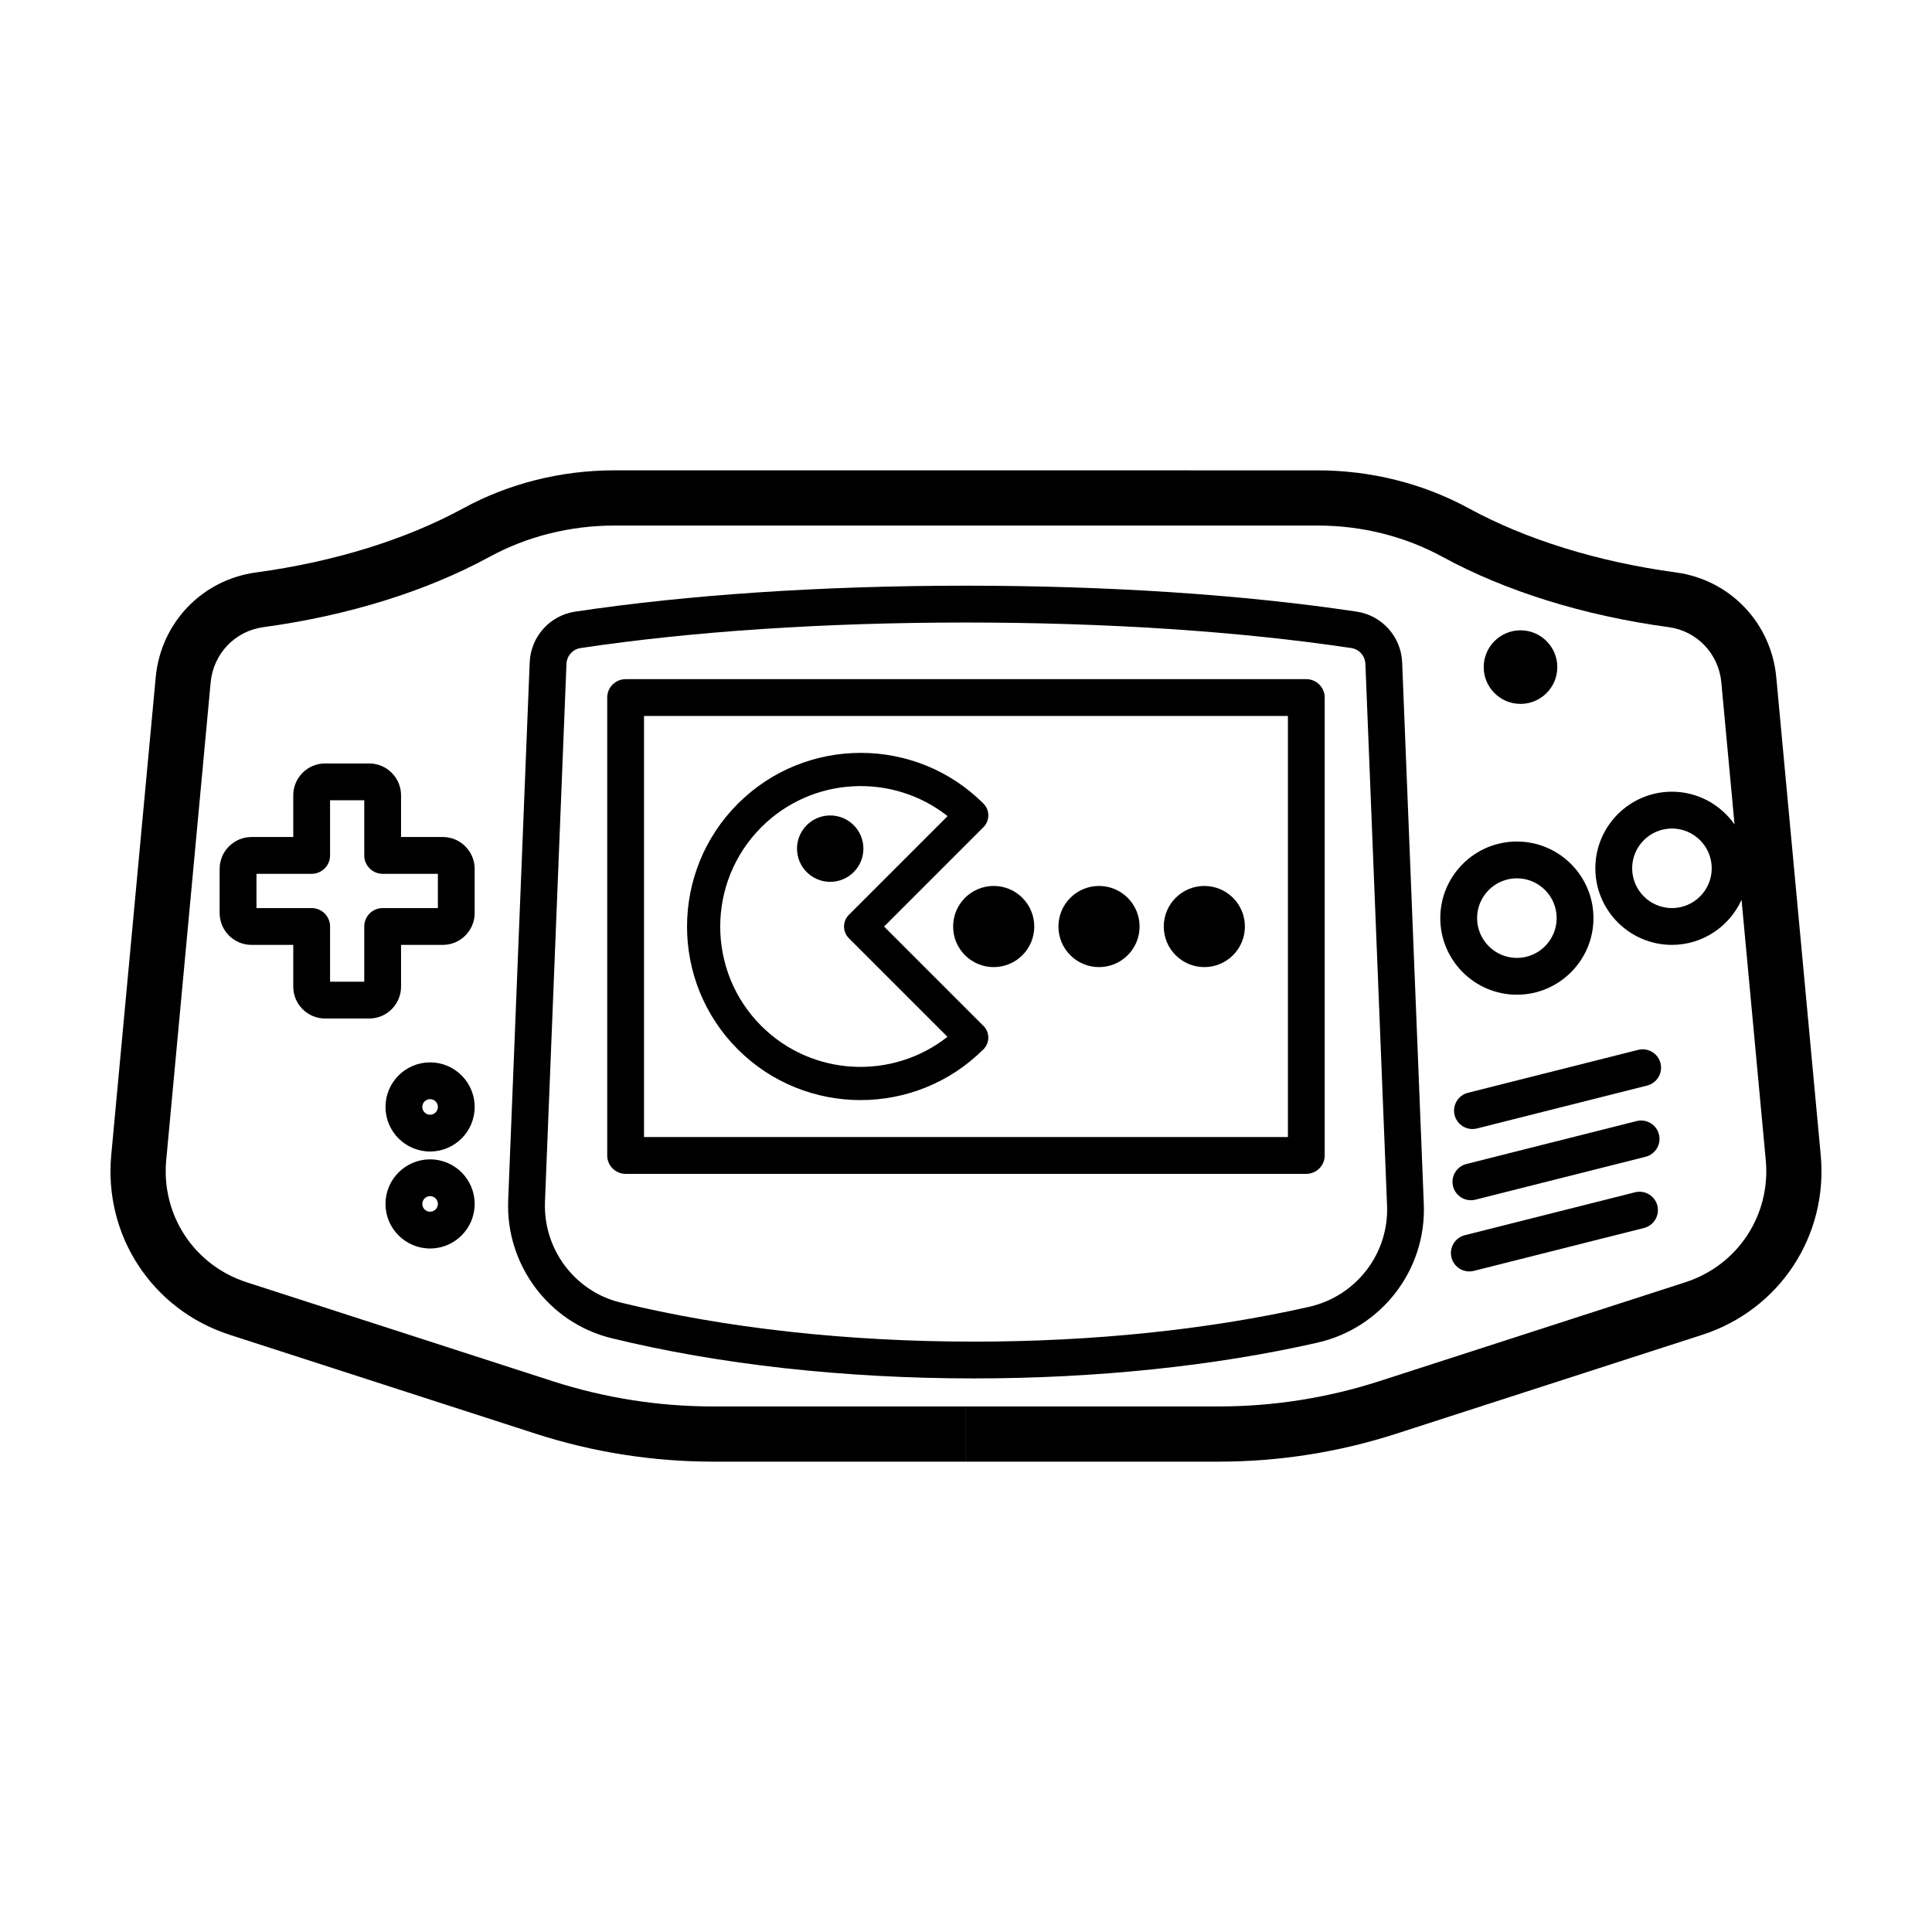
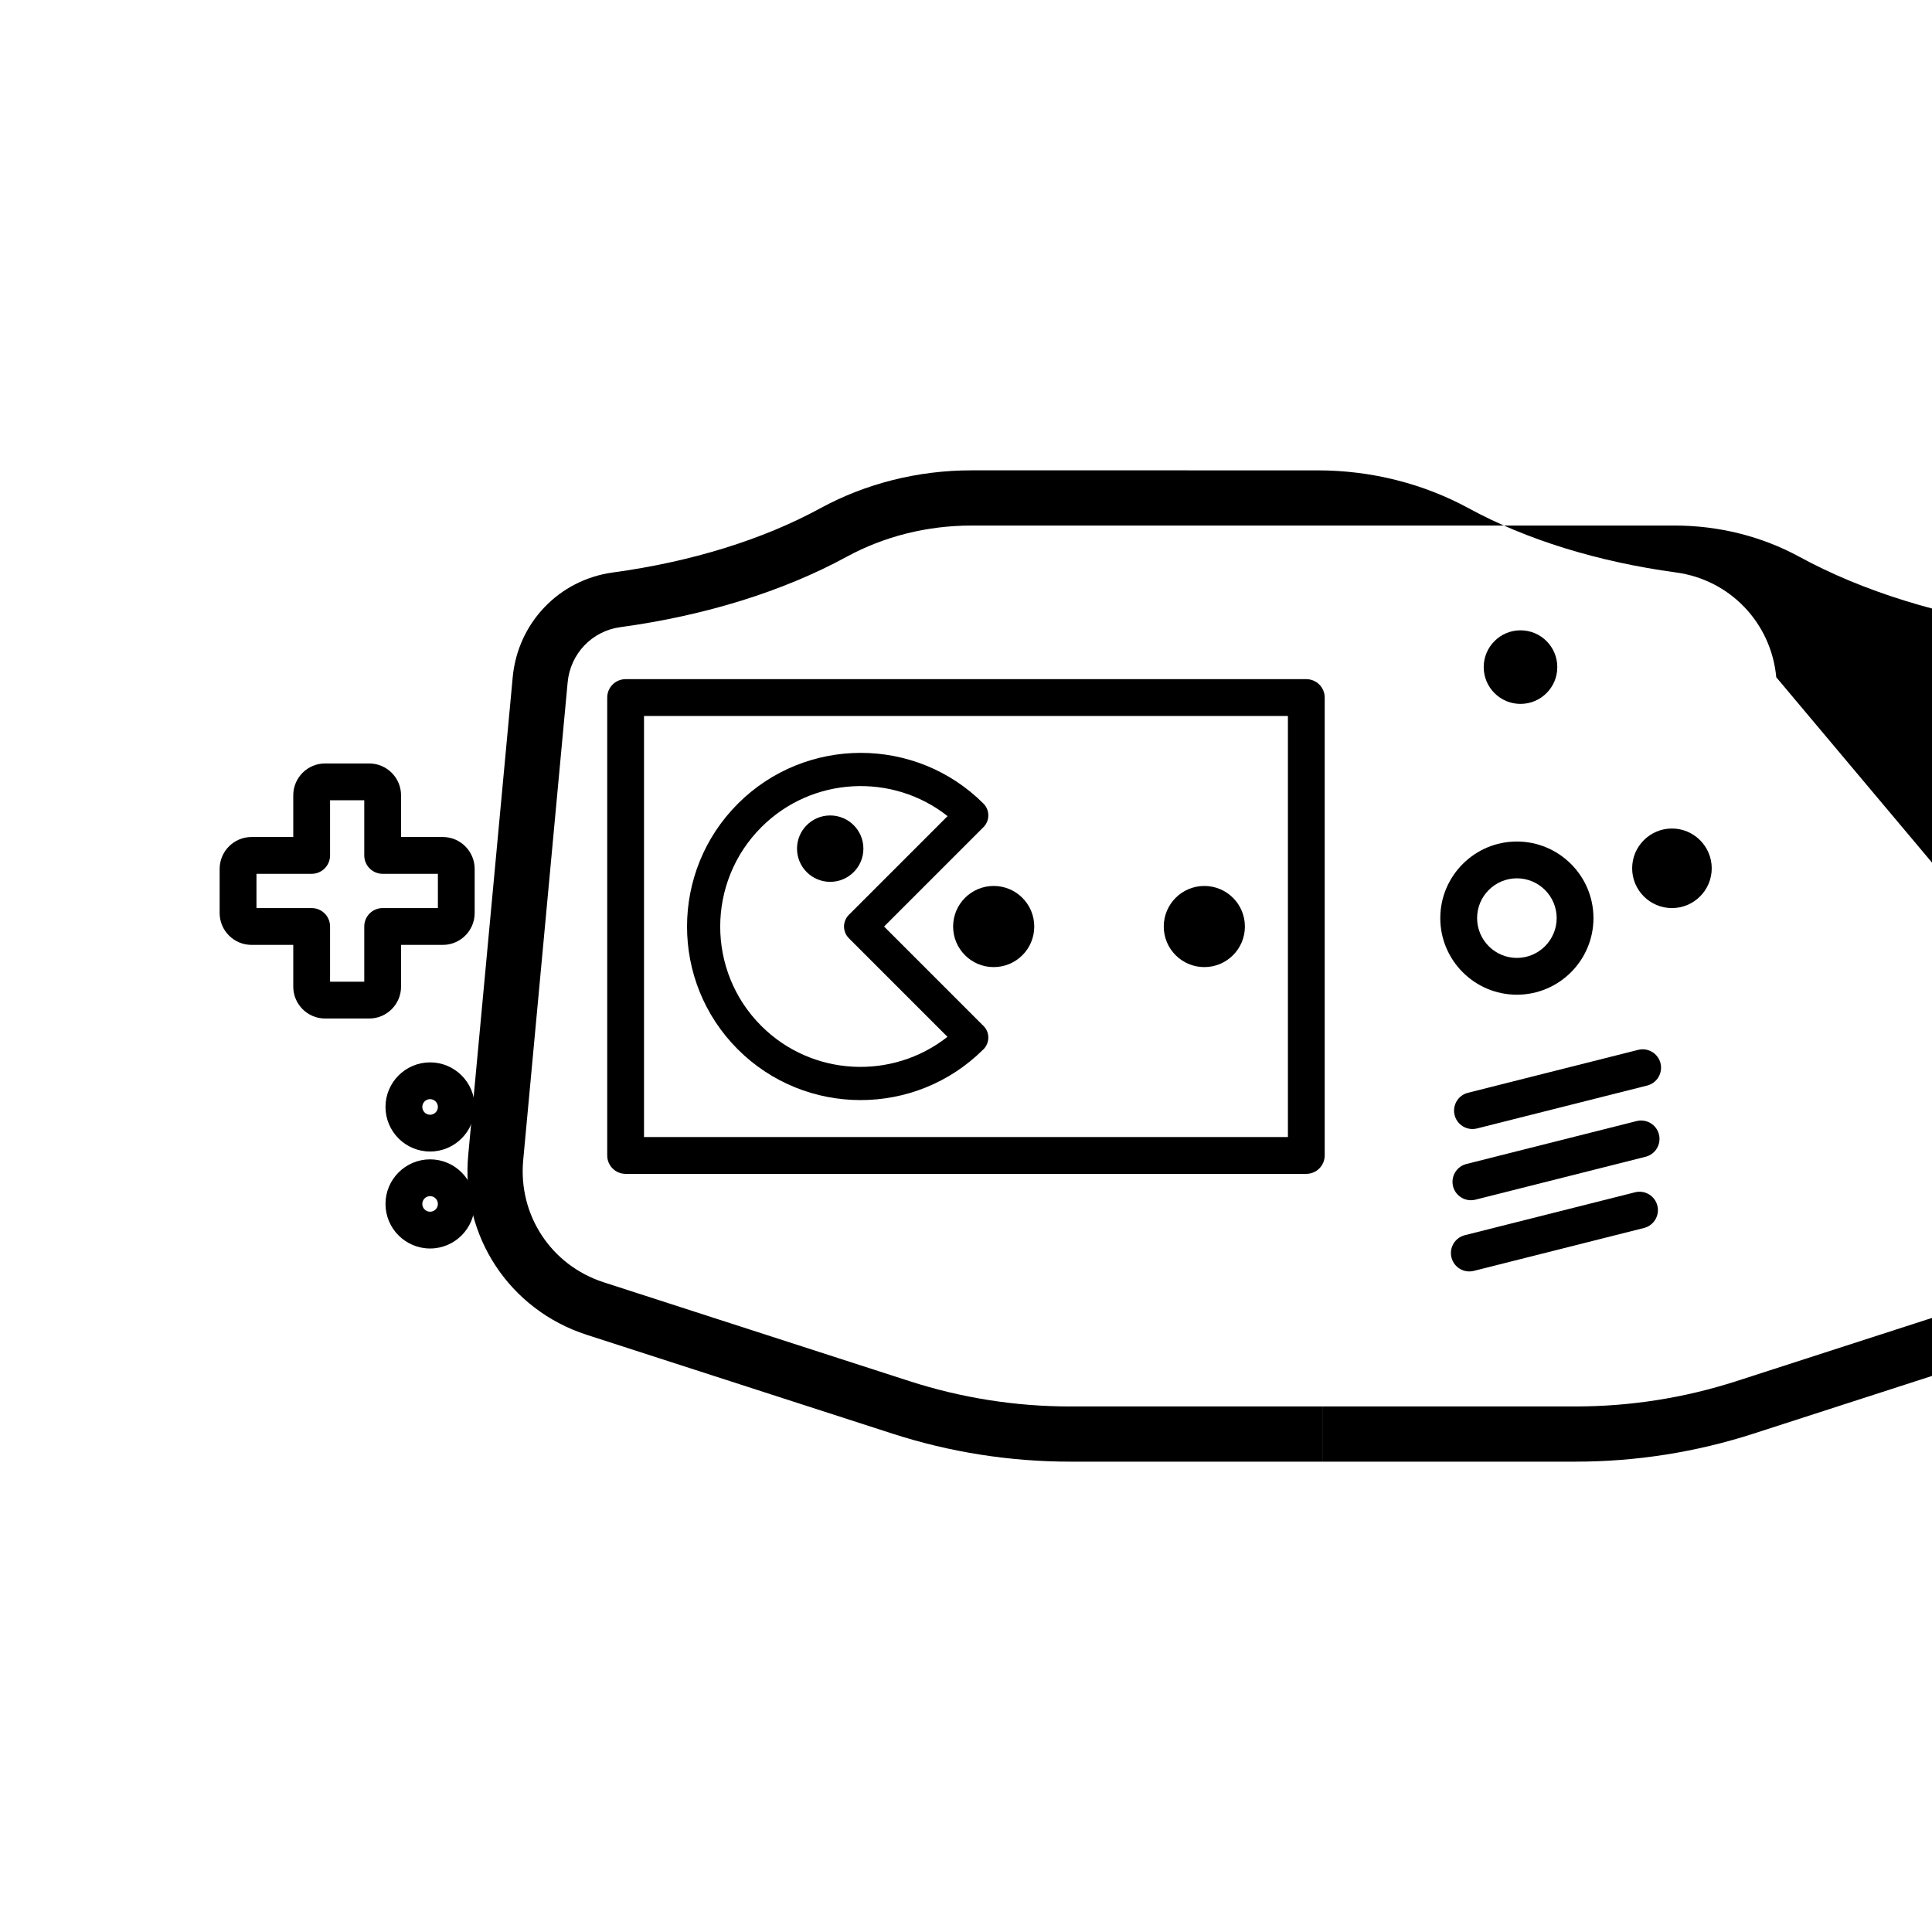
<svg xmlns="http://www.w3.org/2000/svg" fill="#000000" width="800px" height="800px" version="1.1" viewBox="144 144 512 512">
  <g>
    <path d="m495.06 450.2v-121.34c0-2.691-2.18-4.875-4.875-4.875h-180.39c-2.691 0-4.875 2.18-4.875 4.875v121.35c0 2.691 2.18 4.875 4.875 4.875h180.39c2.688-0.004 4.871-2.184 4.871-4.879zm-9.75-4.871h-170.64v-111.59h170.64z" />
    <path d="m556.7 320.79c0 5.383-4.367 9.75-9.75 9.75-5.383 0-9.75-4.367-9.75-9.75 0-5.383 4.367-9.75 9.75-9.75 5.383 0 9.75 4.367 9.75 9.75" />
    <path d="m577.3 459.97-45.109 11.371c-2.609 0.66-4.191 3.309-3.535 5.918 0.559 2.207 2.543 3.684 4.719 3.684 0.395 0 0.797-0.047 1.199-0.145l45.109-11.371c2.609-0.66 4.191-3.309 3.535-5.918-0.652-2.613-3.309-4.195-5.918-3.539z" />
    <path d="m583.64 444.63c-0.656-2.609-3.309-4.188-5.918-3.535l-45.109 11.375c-2.609 0.66-4.191 3.309-3.535 5.918 0.559 2.207 2.543 3.684 4.719 3.684 0.395 0 0.797-0.047 1.199-0.145l45.109-11.375c2.609-0.664 4.191-3.312 3.535-5.922z" />
    <path d="m584.05 425.76c-0.656-2.609-3.305-4.188-5.918-3.535l-45.109 11.375c-2.609 0.66-4.191 3.309-3.535 5.918 0.559 2.207 2.543 3.684 4.719 3.684 0.395 0 0.797-0.047 1.199-0.145l45.109-11.375c2.609-0.66 4.191-3.309 3.535-5.922z" />
    <path d="m269.79 374.27c0-4.66-3.785-8.453-8.438-8.453h-11.07v-11.055c0-4.648-3.785-8.438-8.438-8.438h-11.688c-4.656 0-8.438 3.785-8.438 8.438v11.055h-11.07c-4.648 0-8.438 3.793-8.438 8.453v11.695c0 4.648 3.785 8.438 8.438 8.438h11.07v11.074c0 4.648 3.785 8.438 8.438 8.438h11.688c4.656 0 8.438-3.785 8.438-8.438v-11.074h11.07c4.656 0 8.438-3.785 8.438-8.438zm-9.746 10.379h-14.637c-2.691 0-4.875 2.18-4.875 4.875v14.637h-9.062v-14.637c0-2.691-2.18-4.875-4.875-4.875h-14.629v-9.078h14.629c2.691 0 4.875-2.18 4.875-4.875v-14.617h9.062v14.617c0 2.691 2.18 4.875 4.875 4.875h14.637z" />
    <path d="m257.98 425.54c-6.516 0-11.82 5.301-11.82 11.812 0 6.516 5.301 11.812 11.82 11.812 6.516 0 11.812-5.301 11.812-11.812 0-6.516-5.293-11.812-11.812-11.812zm0 13.875c-1.137 0-2.066-0.926-2.066-2.066 0-1.137 0.926-2.066 2.066-2.066 1.137 0 2.066 0.926 2.066 2.066 0 1.145-0.93 2.066-2.066 2.066z" />
    <path d="m257.98 451.24c-6.516 0-11.82 5.301-11.82 11.812 0 6.516 5.301 11.812 11.82 11.812 6.516 0 11.812-5.301 11.812-11.812 0-6.512-5.293-11.812-11.812-11.812zm0 13.879c-1.137 0-2.066-0.926-2.066-2.066 0-1.137 0.926-2.066 2.066-2.066 1.137 0 2.066 0.926 2.066 2.066 0 1.141-0.93 2.066-2.066 2.066z" />
-     <path d="m493.1 499.83c17.055-3.871 28.922-19.312 28.223-36.711l-5.738-143.57c-0.266-6.785-5.32-12.445-12.016-13.453-29.961-4.504-65.777-6.883-103.58-6.883-37.805 0-73.633 2.383-103.6 6.883-6.695 1.008-11.742 6.664-12.016 13.445l-5.699 142.58c-0.684 17.094 10.812 32.445 27.328 36.496 28.461 6.984 61.691 10.676 96.113 10.676 32.25 0.004 63.715-3.269 90.98-9.465zm-204.68-37.312 5.699-142.58c0.086-2.121 1.652-3.883 3.723-4.195 29.5-4.43 64.816-6.769 102.15-6.769 37.32 0 72.641 2.344 102.13 6.769 2.074 0.312 3.637 2.074 3.723 4.195l5.738 143.57c0.508 12.707-8.172 23.988-20.641 26.812-26.57 6.035-57.289 9.227-88.82 9.227-33.648 0-66.078-3.598-93.789-10.395-12.031-2.949-20.402-14.152-19.91-26.633z" />
-     <path d="m614.73 323.48c-1.344-14.414-12.262-25.836-26.555-27.773-20.68-2.805-39.68-8.688-54.93-16.992-12.082-6.586-25.93-10.066-40.055-10.066l-91.781-0.004h-94.605c-14.125 0-27.977 3.481-40.047 10.066-15.254 8.312-34.254 14.191-54.934 17-14.293 1.941-25.211 13.359-26.555 27.773l-11.785 126.61c-1.996 21.434 10.914 41.02 31.387 47.641l81.012 26.188c15.254 4.934 31.125 7.43 47.168 7.43h66.938v-14.625h-66.938c-14.508 0-28.867-2.262-42.668-6.723l-81.012-26.188c-13.906-4.5-22.676-17.805-21.32-32.363l11.777-126.61c0.707-7.602 6.449-13.621 13.957-14.641 22.43-3.043 43.168-9.492 59.969-18.645 9.934-5.414 21.363-8.281 33.051-8.281l93.195-0.004h93.195c11.684 0 23.113 2.863 33.051 8.281 16.801 9.152 37.539 15.602 59.969 18.645 7.512 1.02 13.25 7.039 13.957 14.641l3.5 37.641c-3.68-5.223-9.73-8.672-16.59-8.672-11.191 0-20.297 9.105-20.297 20.297 0 11.195 9.105 20.297 20.297 20.297 8.207 0 15.25-4.918 18.449-11.941l6.418 68.988c1.355 14.559-7.41 27.871-21.32 32.363l-81.012 26.188c-13.801 4.457-28.152 6.723-42.668 6.723l-66.945 0.004v14.625h66.941c16.043 0 31.91-2.5 47.168-7.43l81.012-26.188c20.477-6.621 33.383-26.207 31.387-47.641zm-27.648 61.172c-5.812 0-10.543-4.731-10.543-10.543s4.731-10.543 10.543-10.543 10.543 4.731 10.543 10.543c0.004 5.812-4.727 10.543-10.543 10.543z" />
+     <path d="m614.73 323.48c-1.344-14.414-12.262-25.836-26.555-27.773-20.68-2.805-39.68-8.688-54.93-16.992-12.082-6.586-25.93-10.066-40.055-10.066l-91.781-0.004c-14.125 0-27.977 3.481-40.047 10.066-15.254 8.312-34.254 14.191-54.934 17-14.293 1.941-25.211 13.359-26.555 27.773l-11.785 126.61c-1.996 21.434 10.914 41.02 31.387 47.641l81.012 26.188c15.254 4.934 31.125 7.43 47.168 7.43h66.938v-14.625h-66.938c-14.508 0-28.867-2.262-42.668-6.723l-81.012-26.188c-13.906-4.5-22.676-17.805-21.32-32.363l11.777-126.61c0.707-7.602 6.449-13.621 13.957-14.641 22.43-3.043 43.168-9.492 59.969-18.645 9.934-5.414 21.363-8.281 33.051-8.281l93.195-0.004h93.195c11.684 0 23.113 2.863 33.051 8.281 16.801 9.152 37.539 15.602 59.969 18.645 7.512 1.02 13.25 7.039 13.957 14.641l3.5 37.641c-3.68-5.223-9.73-8.672-16.59-8.672-11.191 0-20.297 9.105-20.297 20.297 0 11.195 9.105 20.297 20.297 20.297 8.207 0 15.25-4.918 18.449-11.941l6.418 68.988c1.355 14.559-7.41 27.871-21.32 32.363l-81.012 26.188c-13.801 4.457-28.152 6.723-42.668 6.723l-66.945 0.004v14.625h66.941c16.043 0 31.91-2.5 47.168-7.43l81.012-26.188c20.477-6.621 33.383-26.207 31.387-47.641zm-27.648 61.172c-5.812 0-10.543-4.731-10.543-10.543s4.731-10.543 10.543-10.543 10.543 4.731 10.543 10.543c0.004 5.812-4.727 10.543-10.543 10.543z" />
    <path d="m525.69 387.31c0 11.195 9.105 20.297 20.297 20.297 11.195 0 20.297-9.105 20.297-20.297s-9.105-20.297-20.297-20.297c-11.191-0.004-20.297 9.105-20.297 20.297zm20.301-10.547c5.812 0 10.543 4.731 10.543 10.543s-4.731 10.551-10.543 10.551-10.543-4.731-10.543-10.551c-0.004-5.816 4.727-10.543 10.543-10.543z" />
    <path d="m372.81 368.9c0 4.859-3.938 8.797-8.797 8.797s-8.797-3.938-8.797-8.797c0-4.859 3.938-8.797 8.797-8.797s8.797 3.938 8.797 8.797" />
    <path d="m404.63 415.86c-0.02-0.02-0.051-0.023-0.07-0.047l-26.27-26.27 26.336-26.336c0.863-0.863 1.289-1.984 1.289-3.113 0.004-1.133-0.418-2.266-1.285-3.133-17.938-17.93-47.133-17.926-65.086 0.031-17.949 17.949-17.965 47.148-0.031 65.082 8.977 8.977 20.766 13.461 32.555 13.461 11.758 0 23.523-4.469 32.492-13.402 0.02-0.02 0.047-0.023 0.066-0.047 0.434-0.434 0.754-0.938 0.969-1.473 0.648-1.574 0.324-3.465-0.965-4.754zm-58.895 0c-14.508-14.508-14.488-38.125 0.031-52.648 13.473-13.477 34.77-14.438 49.352-2.934l-26.152 26.152c-1.719 1.719-1.719 4.5 0 6.219l26.121 26.121c-14.605 11.512-35.887 10.555-49.352-2.91z" />
    <path d="m418.09 389.54c0 5.938-4.812 10.75-10.75 10.75s-10.754-4.812-10.754-10.75 4.816-10.754 10.754-10.754 10.75 4.816 10.75 10.754" />
-     <path d="m446 389.54c0 5.938-4.812 10.75-10.75 10.75s-10.754-4.812-10.754-10.75 4.816-10.754 10.754-10.754 10.75 4.816 10.75 10.754" />
    <path d="m473.91 389.54c0 5.938-4.812 10.75-10.75 10.75s-10.75-4.812-10.75-10.75 4.812-10.754 10.75-10.754 10.75 4.816 10.75 10.754" />
  </g>
</svg>